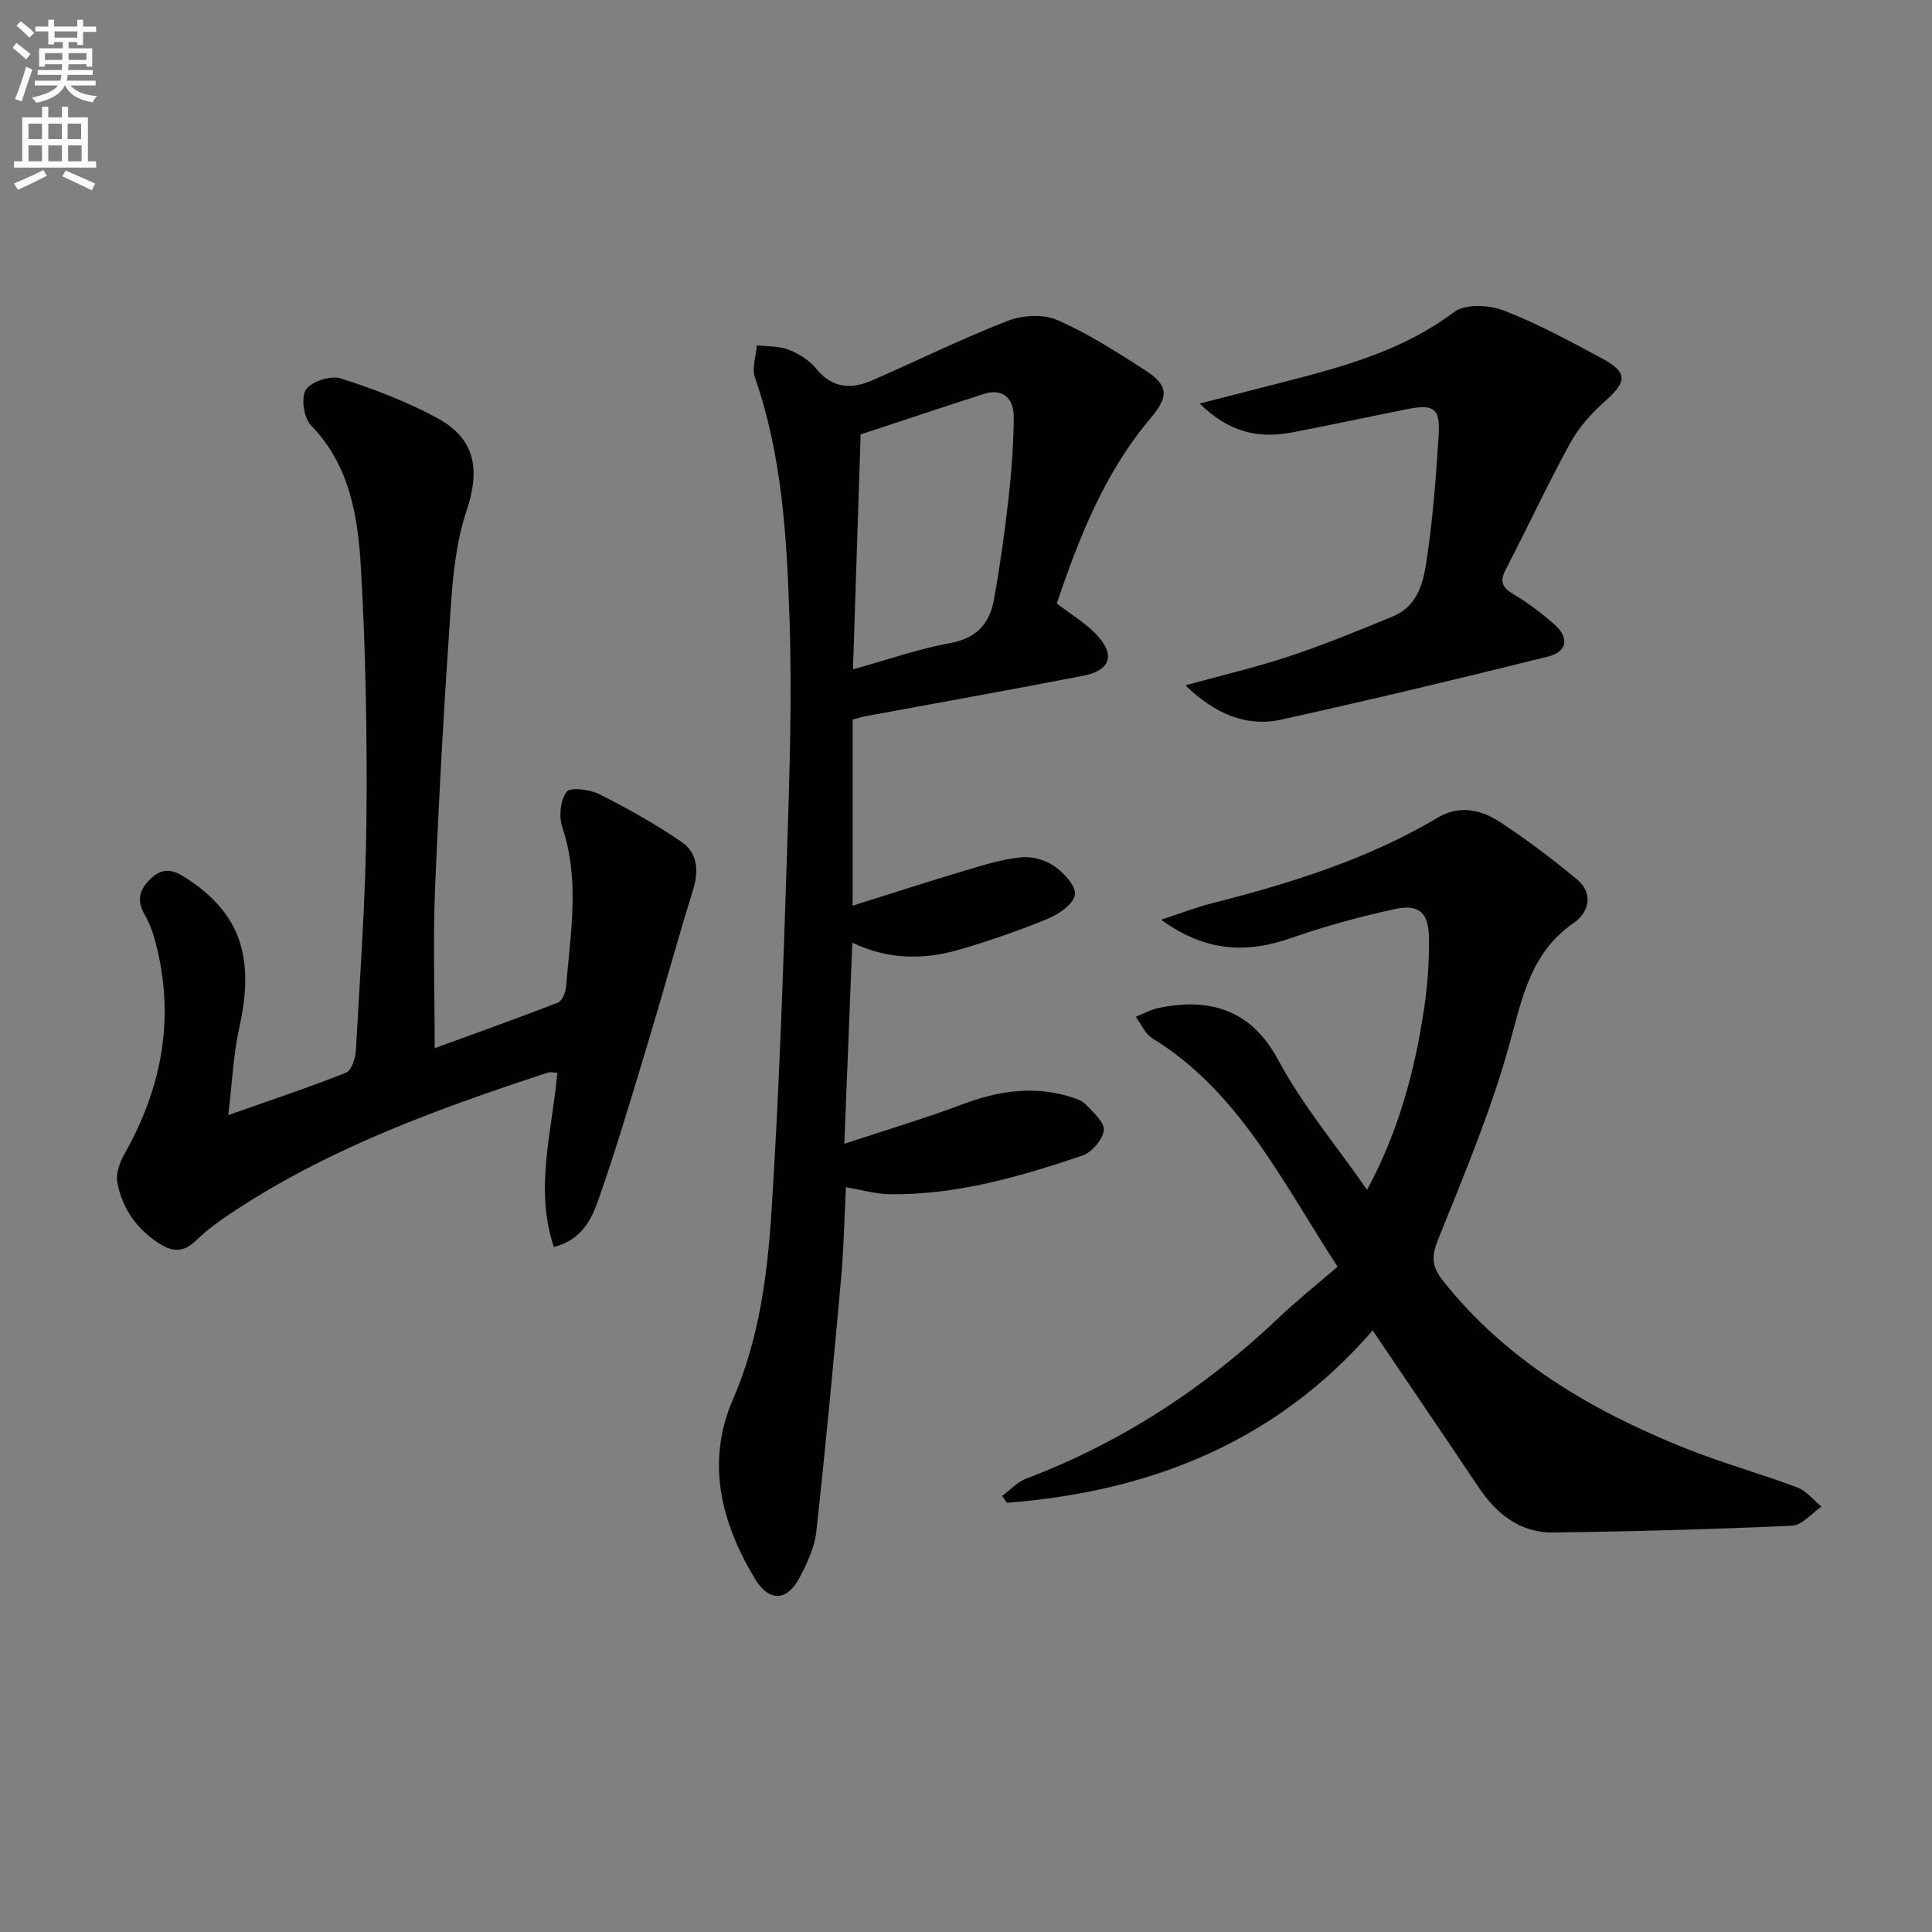
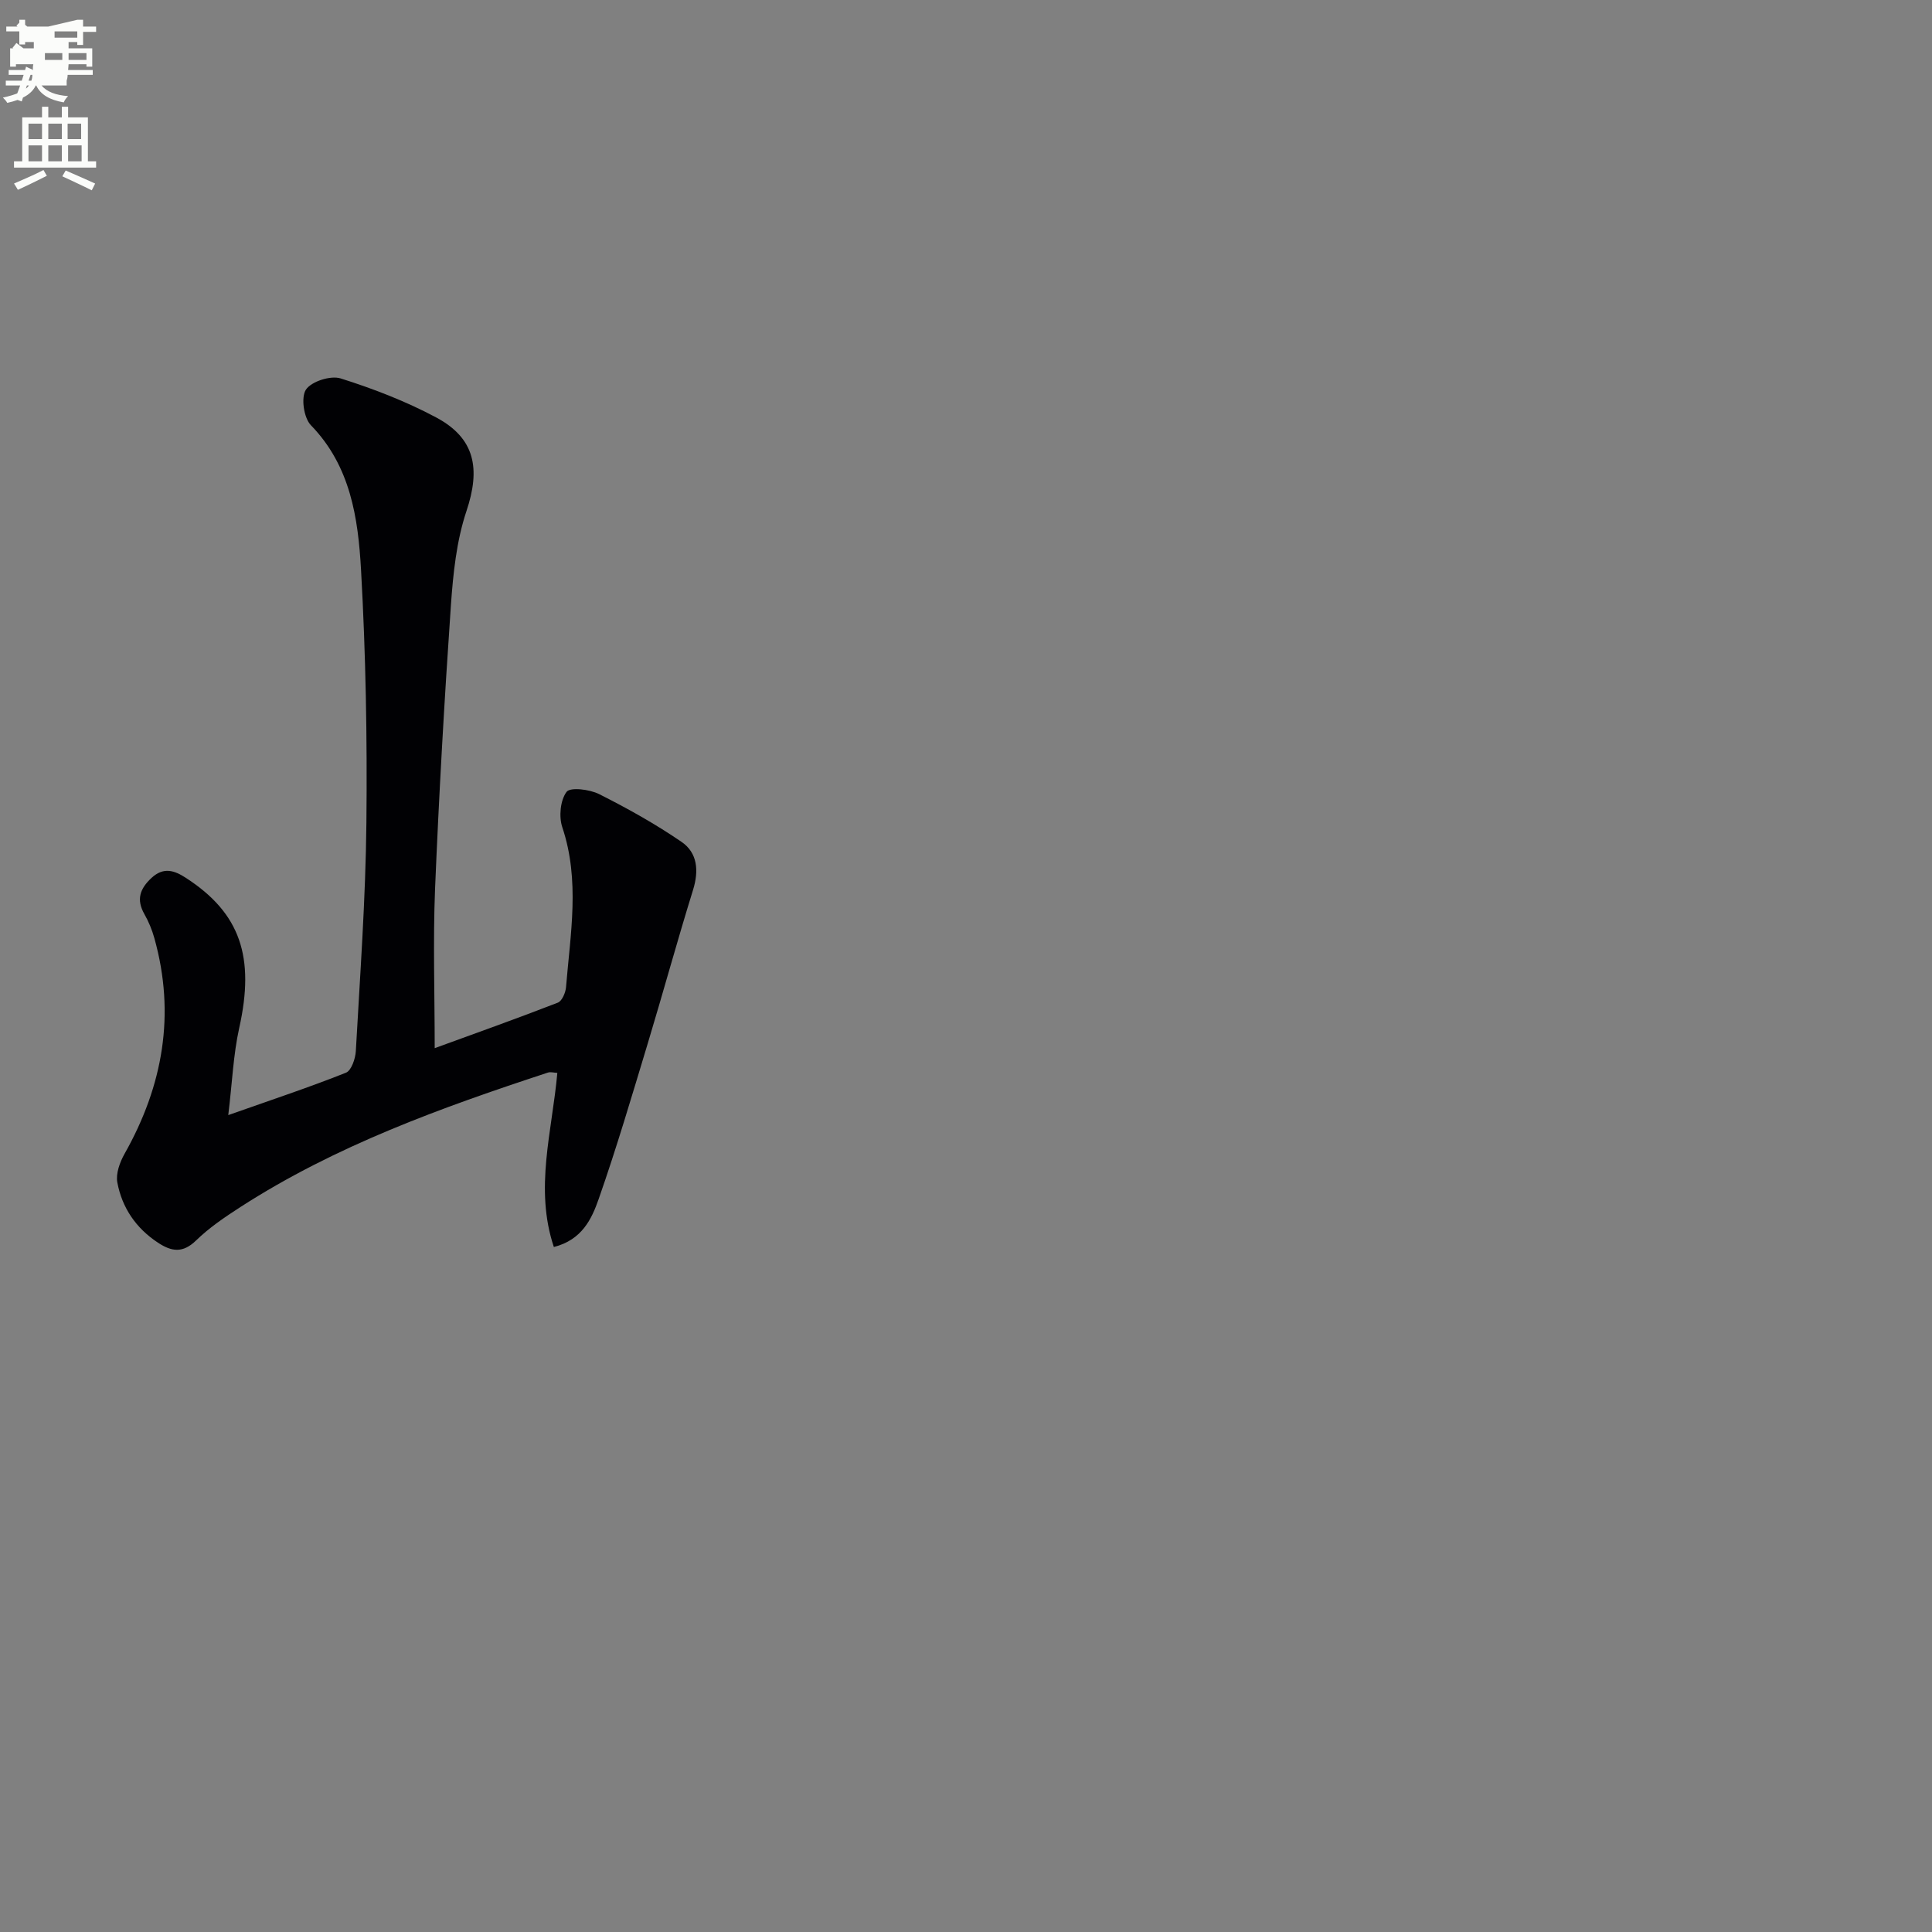
<svg xmlns="http://www.w3.org/2000/svg" enable-background="new 0 0 400 400" viewBox="0 0 400 400">
  <rect x="0" y="0" width="400" height="400" fill="#808080" stroke="none" />
-   <path d="m2.6 9.9.8-1c.9.7 1.9 1.4 2.9 2.3l-.9 1.1c-1.1-1-2-1.8-2.8-2.4zm.5 10.6c.9-2.1 1.6-4.3 2.3-6.7.4.2.8.4 1.3.6-.7 2.1-1.5 4.3-2.2 6.6zm.3-15.2.9-.9c1 .8 2 1.6 2.8 2.4l-1 1c-.9-.9-1.8-1.7-2.7-2.5zm12.6-1.2h1.2v1.4h2.7v1.1h-2.7v2.7h-1.2v-.6h-1.8v1.3h4.9v3.8h-1.2v-.5h-3.7c0 .4-.1.9-.1 1.2h5.1v1h-5.2c0 .5-.1.9-.2 1.2h6v1h-5.2c1.1 1.3 2.9 2 5.5 2.2-.4.4-.7.8-.9 1.3-2.9-.5-4.8-1.6-5.7-3.5h-.1c-.8 1.7-2.7 2.9-5.9 3.6-.2-.4-.6-.8-.9-1.1 2.8-.6 4.6-1.4 5.4-2.5h-4.8v-1h5.3c.1-.3.2-.7.2-1.2h-4.9v-1h5c0-.4 0-.8.1-1.2h-3.6v.5h-1.2v-3.8h4.9v-1.3h-1.8v.5h-1.2v-2.7h-2.7v-1h2.7v-1.4h1.2v1.4h4.8zm-6.7 8.3h3.6c0-.4 0-.9 0-1.4h-3.6zm1.9-4.6h4.8v-1.3h-4.7v1.3zm6.7 3.2h-3.7v1.4h3.7z" fill="#fbfcfa" />
+   <path d="m2.6 9.9.8-1c.9.7 1.9 1.4 2.9 2.3l-.9 1.1c-1.1-1-2-1.8-2.8-2.4zm.5 10.6c.9-2.1 1.6-4.3 2.3-6.7.4.2.8.4 1.3.6-.7 2.1-1.5 4.3-2.2 6.6zm.3-15.2.9-.9c1 .8 2 1.6 2.8 2.4l-1 1c-.9-.9-1.8-1.7-2.7-2.5zm12.6-1.2h1.2v1.4h2.7v1.1h-2.7v2.7h-1.2v-.6h-1.8v1.3h4.9v3.8h-1.2v-.5h-3.7c0 .4-.1.9-.1 1.2h5.1v1h-5.2c0 .5-.1.9-.2 1.2v1h-5.2c1.1 1.3 2.9 2 5.5 2.2-.4.4-.7.8-.9 1.3-2.9-.5-4.8-1.6-5.7-3.5h-.1c-.8 1.7-2.7 2.9-5.9 3.6-.2-.4-.6-.8-.9-1.1 2.8-.6 4.6-1.4 5.4-2.5h-4.8v-1h5.3c.1-.3.2-.7.2-1.2h-4.9v-1h5c0-.4 0-.8.1-1.2h-3.6v.5h-1.2v-3.8h4.9v-1.3h-1.8v.5h-1.2v-2.7h-2.7v-1h2.7v-1.4h1.2v1.4h4.8zm-6.7 8.3h3.6c0-.4 0-.9 0-1.4h-3.6zm1.9-4.6h4.8v-1.3h-4.7v1.3zm6.7 3.2h-3.7v1.4h3.7z" fill="#fbfcfa" />
  <path d="m8.7 22.1h1.3v2.2h2.8v-2.2h1.3v2.2h4.1v9.1h1.7v1.3h-17v-1.3h1.7v-9.1h4.1zm.3 13.1.7 1.2c-1.8.9-3.8 1.9-6 2.9-.2-.4-.5-.8-.8-1.3 2.3-1 4.4-1.9 6.1-2.8zm-3.1-6.4h2.8v-3.2h-2.8zm0 4.6h2.8v-3.3h-2.8zm4.1-4.6h2.8v-3.2h-2.8zm0 4.6h2.8v-3.3h-2.8zm3.6 1.9c2.1.9 4.1 1.8 6.1 2.7l-.7 1.4c-2.2-1.1-4.2-2-6.1-2.9zm3.2-9.7h-2.8v3.2h2.8zm-2.7 7.8h2.8v-3.3h-2.8z" fill="#fbfcfa" />
  <g fill="#010104">
-     <path d="m176.46 195.18c-.56 14.1-1.08 27.2-1.65 41.63 8.76-2.9 16.76-5.28 24.55-8.21 7.22-2.71 14.4-3.83 21.88-1.62 1.26.37 2.71.8 3.56 1.69 1.55 1.61 3.94 3.74 3.73 5.37-.25 1.95-2.53 4.57-4.49 5.23-12.91 4.36-26.01 8.16-39.83 7.98-2.91-.04-5.82-.9-9.07-1.45-.31 6.08-.43 12.49-1 18.87-1.57 17.52-3.22 35.03-5.14 52.51-.35 3.19-1.86 6.38-3.37 9.29-2.64 5.09-6.36 5.31-9.34.37-7-11.62-10.18-24.1-4.55-37.09 5.41-12.47 7.13-25.62 7.98-38.82 1.59-24.72 2.42-49.49 3.22-74.25.53-16.29 1.06-32.62.51-48.89-.57-16.72-1.53-33.51-7.14-49.6-.68-1.95.22-4.45.39-6.7 2.21.27 4.59.13 6.6.92 2.11.82 4.27 2.2 5.69 3.93 3.31 4.05 7.2 4.32 11.51 2.44 9.39-4.09 18.6-8.64 28.13-12.35 3.05-1.19 7.38-1.44 10.27-.17 6.35 2.77 12.28 6.59 18.13 10.35 4.95 3.19 5.02 5.45 1.13 10.05-9.53 11.27-14.74 24.67-19.37 38.28 2.92 2.24 5.82 3.97 8.09 6.31 4.1 4.24 3.12 7.54-2.59 8.65-14.97 2.92-29.99 5.58-44.99 8.36-.96.18-1.89.49-2.77.73v38.52c8.16-2.56 15.67-5 23.23-7.26 3.8-1.13 7.65-2.34 11.56-2.75 2.26-.24 5.06.5 6.92 1.79 1.99 1.38 4.55 4.11 4.32 5.92-.25 1.9-3.26 4.03-5.52 4.96-5.96 2.47-12.1 4.6-18.3 6.4-7.32 2.16-14.72 2.2-22.28-1.39zm1.73-105.24c-.52 15.98-1.05 31.98-1.59 48.64 7.13-1.98 13.56-4.24 20.18-5.45 5.53-1.01 8.17-4.17 9.04-9.12 1.22-6.86 2.19-13.77 2.97-20.69.63-5.6 1.05-11.26 1.1-16.89.04-4.18-2.52-6.04-6.11-4.89-8.46 2.7-16.88 5.53-25.59 8.4z" />
-     <path d="m283.04 246.34c6.57-12.19 9.87-24.64 11.8-37.48.73-4.91 1.09-9.93 1-14.89-.09-5.04-2.11-6.83-7-5.77-7.27 1.57-14.5 3.56-21.53 6.01-9.25 3.24-17.75 2.87-26.91-3.79 4.11-1.35 7.21-2.57 10.42-3.38 16.31-4.15 32.3-9.1 46.89-17.78 4.4-2.61 8.9-1.65 12.75.87 5.56 3.62 10.87 7.68 16 11.9 3.57 2.94 2.46 6.91-.57 9-8.99 6.19-10.71 15.48-13.37 25.14-3.82 13.86-9.47 27.23-14.84 40.62-1.4 3.49-1.17 5.54 1.08 8.38 13.15 16.59 30.69 26.82 49.89 34.57 7.68 3.1 15.71 5.31 23.46 8.22 1.9.71 3.35 2.62 5 3.97-2.03 1.38-4 3.86-6.09 3.95-16.46.75-32.93 1.19-49.41 1.41-6.91.09-11.78-3.85-15.52-9.42-7.12-10.63-14.32-21.21-21.9-32.42-19.95 23.07-46.02 33.4-75.73 35.69-.33-.48-.65-.95-.98-1.43 1.65-1.21 3.12-2.87 4.97-3.57 19.74-7.49 37.01-18.78 52.27-33.29 3.86-3.67 8.04-6.99 12.21-10.59-11.76-18.1-20.48-36.31-38.34-47.28-1.5-.92-2.32-2.96-3.45-4.47 1.61-.63 3.16-1.49 4.83-1.84 11.18-2.32 19.41.96 24.64 10.74 4.99 9.31 11.92 17.58 18.43 26.93z" />
    <path d="m47.26 230.87c9.13-3.22 16.84-5.78 24.37-8.78 1.12-.45 1.95-2.9 2.04-4.47.88-15.77 2.03-31.55 2.19-47.33.18-17.42-.13-34.89-1.11-52.28-.6-10.73-2.16-21.51-10.38-29.97-1.48-1.52-2.09-5.76-1.03-7.37 1.13-1.7 5.11-2.98 7.19-2.32 6.77 2.13 13.49 4.73 19.74 8.06 8.13 4.33 9.24 10.64 6.3 19.42-2.07 6.19-2.76 12.98-3.22 19.56-1.35 19.57-2.47 39.15-3.28 58.75-.43 10.76-.07 21.57-.07 32.87 8.23-3 16.91-6.09 25.49-9.42.87-.34 1.61-2.07 1.7-3.21.9-11.04 2.92-22.09-.77-33.1-.74-2.2-.42-5.59.88-7.33.76-1.02 4.77-.53 6.74.46 5.88 2.96 11.67 6.19 17.09 9.91 3.28 2.26 3.59 5.95 2.36 9.92-3.28 10.57-6.19 21.24-9.39 31.83-3.26 10.77-6.44 21.58-10.16 32.2-1.43 4.08-3.43 8.42-9.27 9.91-4.05-12.1-.36-23.93.72-36.05-.75-.04-1.4-.24-1.93-.07-22.12 7.27-43.98 15.13-63.71 27.86-3.2 2.07-6.43 4.25-9.14 6.89-2.76 2.69-5.07 2.34-7.91.47-4.57-3.01-7.43-7.24-8.41-12.47-.34-1.83.52-4.19 1.5-5.93 7.96-14.1 10.58-28.88 6.17-44.64-.48-1.73-1.19-3.45-2.08-5.01-1.69-3-.92-5.22 1.48-7.46 2.52-2.34 4.77-1.55 7.15 0 11.27 7.31 14.3 16.39 11.01 31.09-1.22 5.51-1.44 11.26-2.26 18.01z" />
-     <path d="m245.42 141.89c7.56-2.08 14.65-3.73 21.54-6.02 7.23-2.41 14.3-5.31 21.35-8.22 5.87-2.42 6.56-8.14 7.3-13.32 1.14-8.03 1.74-16.15 2.25-24.25.35-5.52-.99-6.47-6.47-5.38-7.97 1.58-15.91 3.31-23.89 4.83-6.85 1.31-13.02.05-19.12-5.98 6.63-1.7 12.28-3.14 17.94-4.6 12.24-3.16 24.31-6.49 34.74-14.35 2.28-1.72 7.22-1.49 10.23-.33 7.08 2.73 13.83 6.4 20.53 10.02 5.23 2.83 5.01 4.77.51 8.75-2.81 2.49-5.47 5.47-7.26 8.74-4.7 8.58-8.83 17.48-13.34 26.17-1.33 2.55-.64 3.74 1.68 5.12 2.98 1.77 5.79 3.91 8.41 6.21 3.1 2.73 2.71 5.65-1.27 6.64-18.33 4.57-36.7 8.95-55.14 13.04-7.47 1.67-13.93-1.23-19.99-7.07z" />
  </g>
</svg>